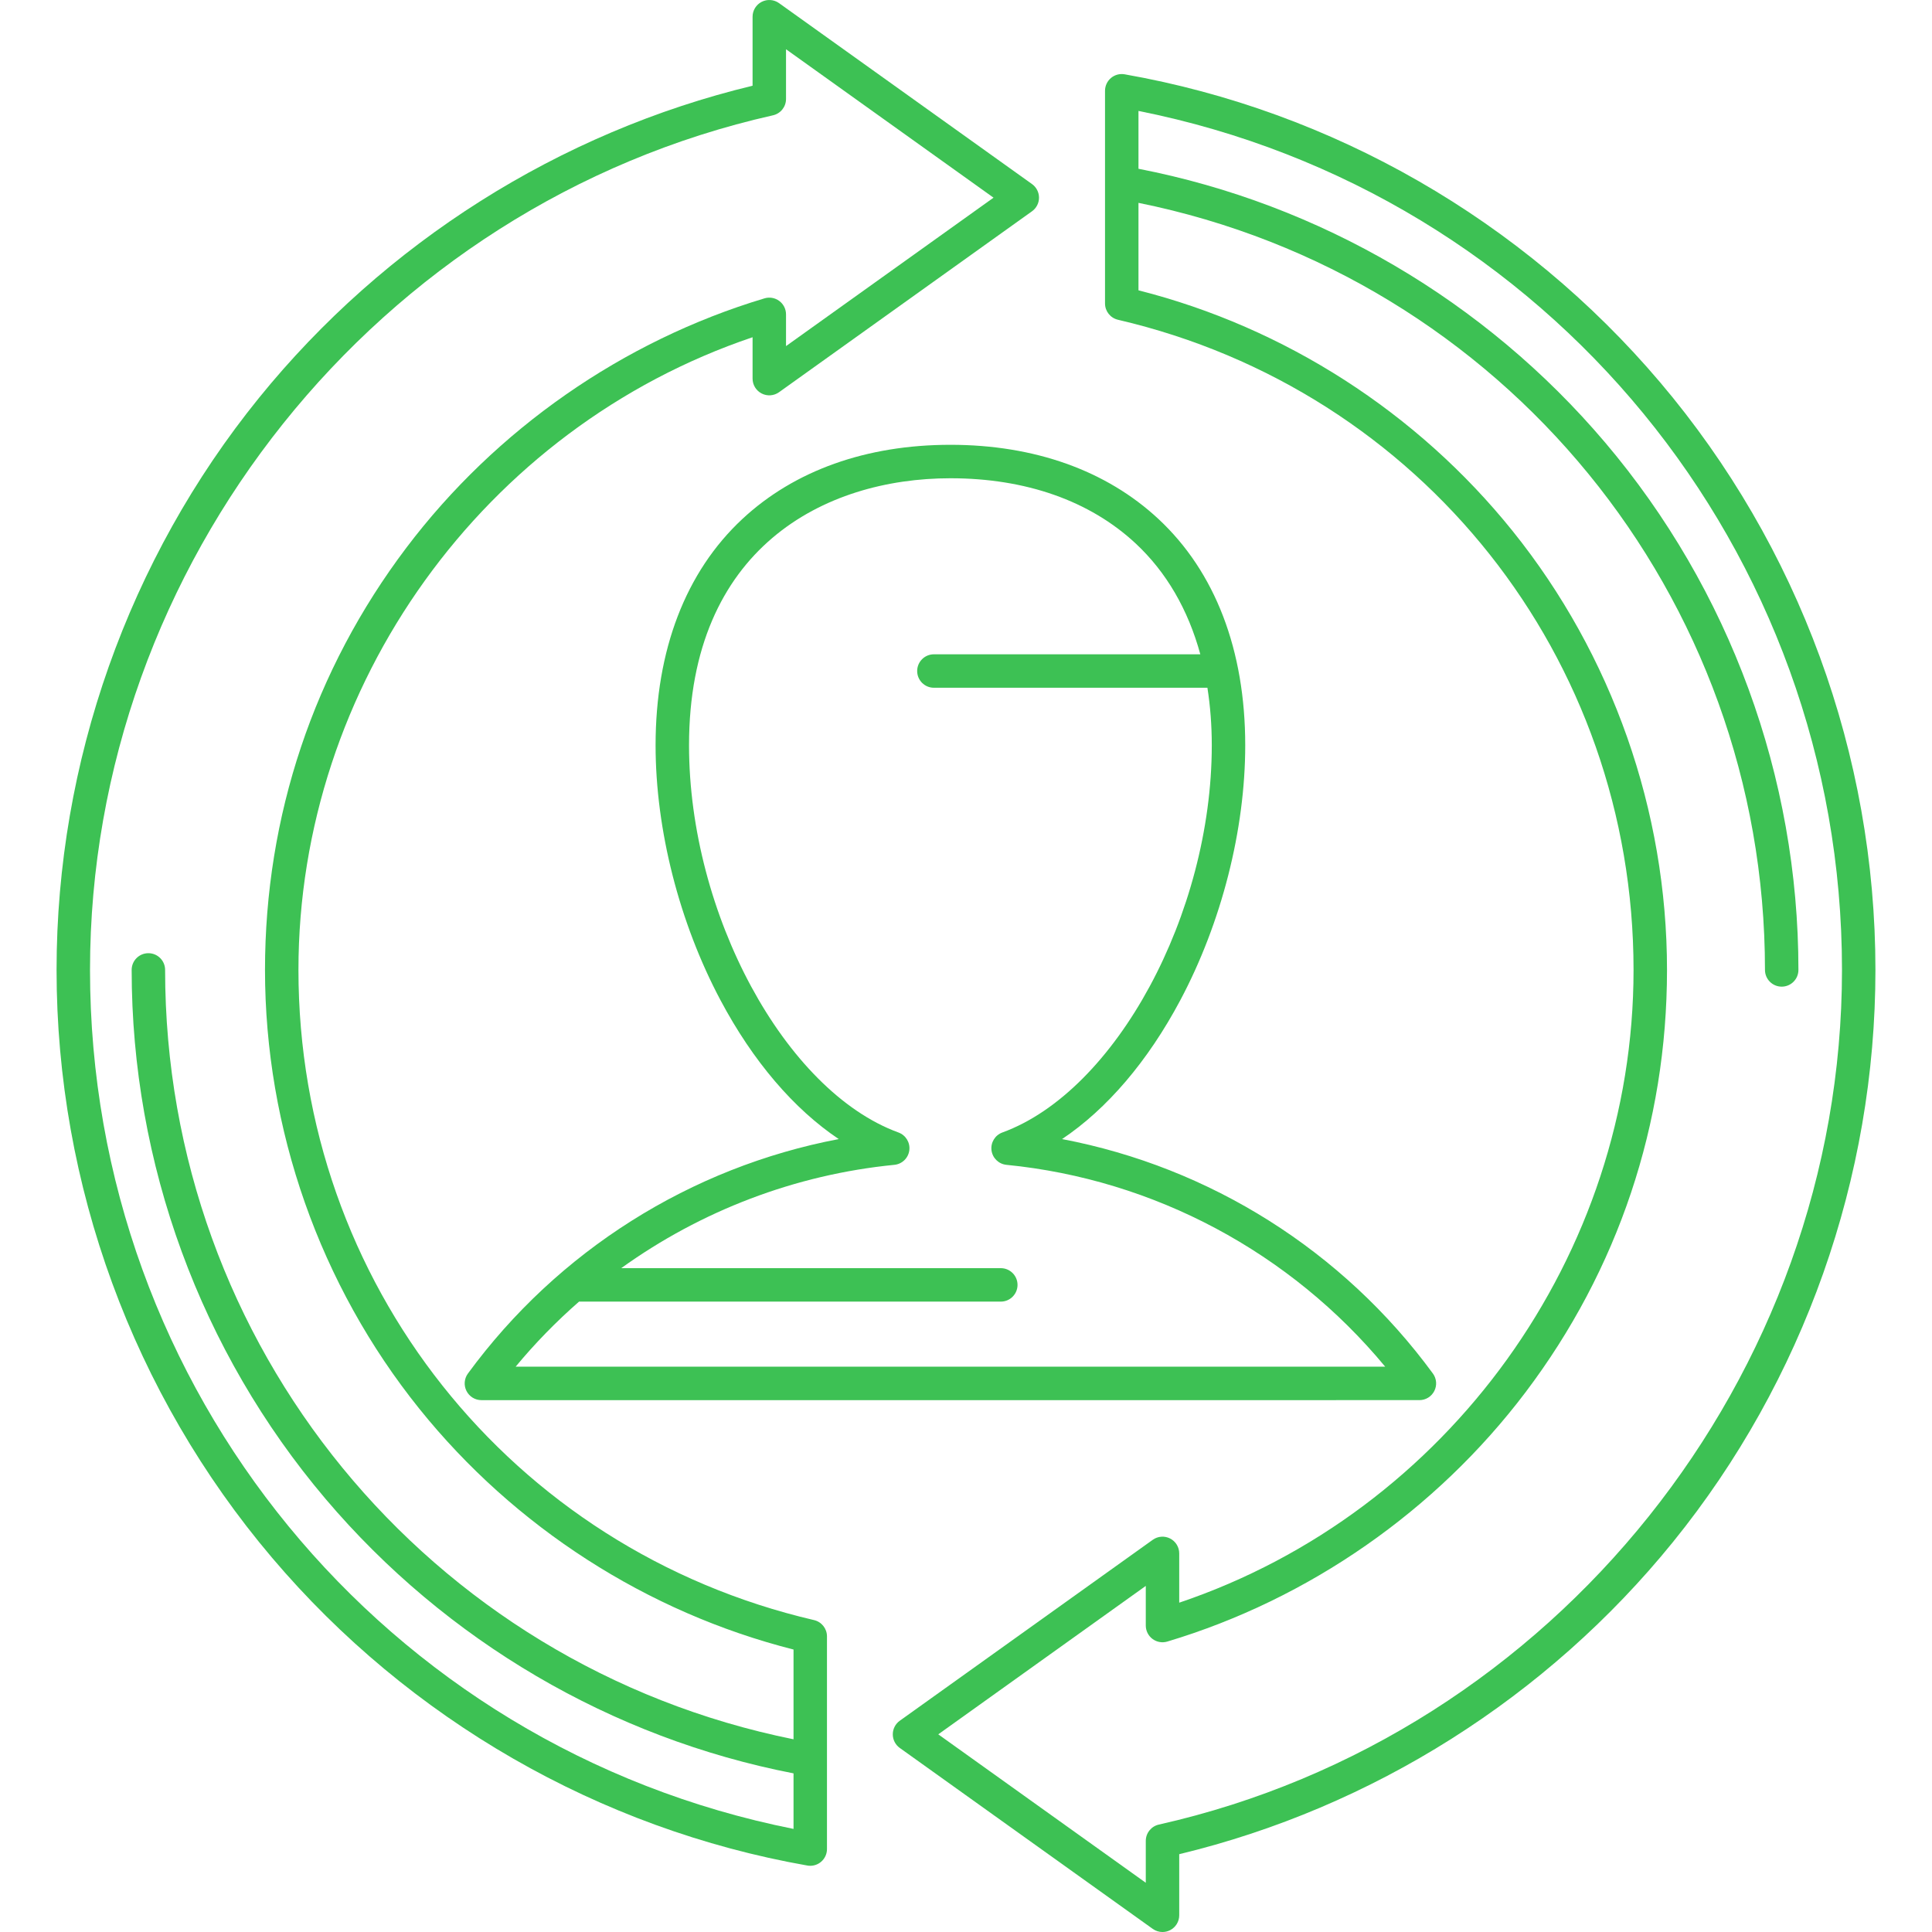
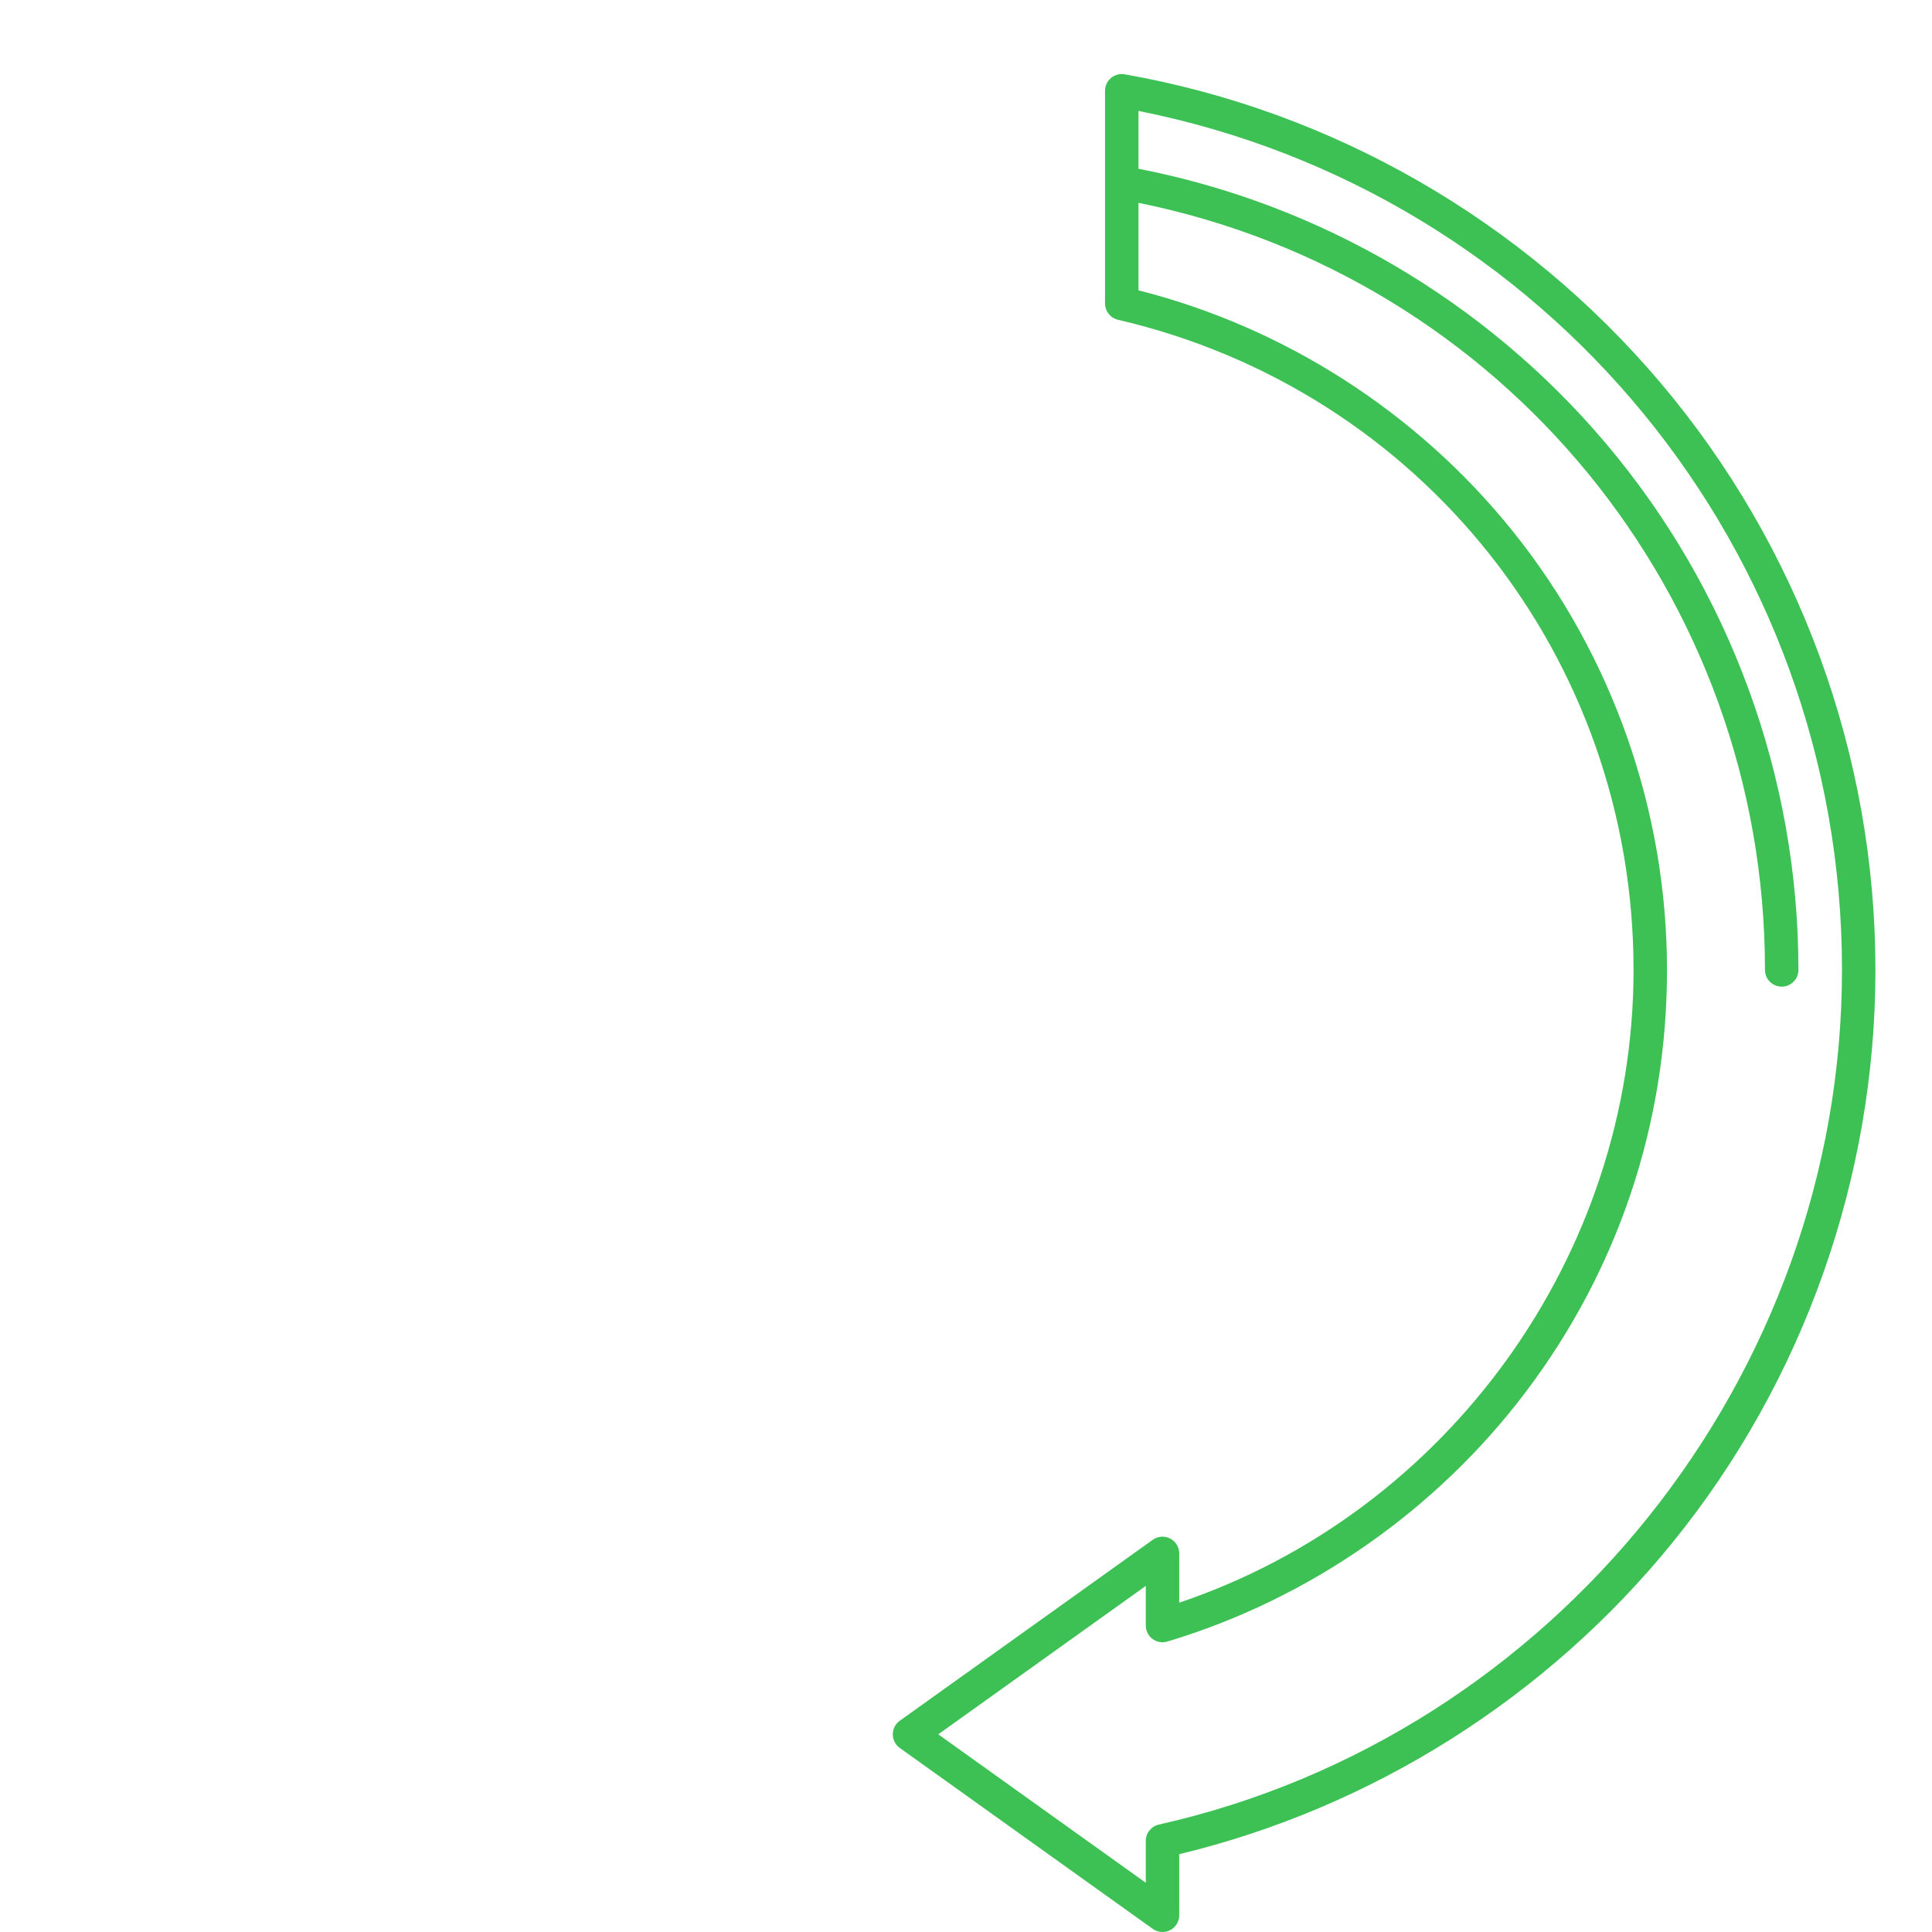
<svg xmlns="http://www.w3.org/2000/svg" version="1.1" id="Capa_1" x="0px" y="0px" viewBox="0 0 490.976 490.976" style="enable-background:new 0 0 490.976 490.976;" xml:space="preserve" width="512px" height="512px">
  <g>
    <g>
-       <path d="M299.942,254.195c10.49-19.722,16.506-43.337,16.506-64.791c0-24.188-7.626-44.075-22.052-57.515   c-13.24-12.333-31.522-18.853-52.871-18.852c-21.349,0-39.63,6.519-52.869,18.852c-14.427,13.439-22.053,33.327-22.053,57.515   c0,21.454,6.016,45.069,16.505,64.791c8.249,15.51,18.641,27.639,30.043,35.277c-37.562,7.13-71.381,28.366-94.24,59.582   c-0.946,1.291-1.086,3.005-0.361,4.433c0.724,1.429,2.189,2.328,3.79,2.328l238.372-0.002c1.602,0,3.066-0.899,3.79-2.328   c0.725-1.428,0.585-3.142-0.361-4.433c-22.859-31.215-56.68-52.45-94.241-59.58C281.302,281.834,291.693,269.705,299.942,254.195z    M254.728,287.796c-1.863,0.68-3.009,2.558-2.76,4.525c0.249,1.968,1.826,3.502,3.8,3.696   c37.573,3.704,72.197,22.257,96.248,51.296l-220.979,0.002c4.945-5.972,10.345-11.492,16.118-16.539h107.177   c2.348,0,4.25-1.902,4.25-4.25c0-2.348-1.902-4.25-4.25-4.25h-96.465c20.269-14.571,44.175-23.771,69.417-26.259   c1.974-0.194,3.551-1.728,3.8-3.696c0.249-1.968-0.896-3.846-2.76-4.525c-28.848-10.53-53.22-55.588-53.22-98.392   c0-50.038,34.312-67.866,66.422-67.866c19.16,0,35.439,5.729,47.077,16.571c7.808,7.273,13.337,16.816,16.433,28.167h-67.704   c-2.348,0-4.25,1.902-4.25,4.25c0,2.348,1.902,4.25,4.25,4.25h69.507c0.727,4.641,1.11,9.519,1.11,14.628   C307.948,232.208,283.576,277.265,254.728,287.796z" data-original="#000000" class="active-path" data-old_color="#3dc154" fill="#3dc154" />
-       <path d="M206.872,411.711c-77.148-17.957-131.028-85.9-131.028-165.227c0-72.448,47.172-137.744,115.406-160.782v10.516   c0,1.593,0.891,3.052,2.307,3.779c1.415,0.729,3.12,0.604,4.416-0.322l64.292-45.984c1.115-0.798,1.777-2.085,1.777-3.457   s-0.662-2.659-1.777-3.457L197.973,0.793c-1.296-0.926-3.001-1.051-4.416-0.322c-1.416,0.728-2.307,2.186-2.307,3.779v17.534   C142.196,33.595,97.754,61.682,65.794,101.14c-33.158,40.94-51.419,92.558-51.419,145.344c0,54.672,19.44,107.714,54.741,149.355   c34.891,41.159,83.21,68.948,136.056,78.246c0.245,0.043,0.491,0.064,0.736,0.064c0.991,0,1.961-0.348,2.732-0.995   c0.962-0.808,1.518-1.999,1.518-3.255v-54.05C210.158,413.875,208.796,412.159,206.872,411.711z M22.875,246.484   c0-103.227,72.991-194.564,173.558-217.18c1.94-0.437,3.317-2.158,3.317-4.146V12.515l52.736,37.719l-52.736,37.72v-8.064   c0-1.343-0.635-2.607-1.713-3.409c-1.078-0.803-2.471-1.048-3.757-0.662c-35.941,10.769-68.26,33.271-91.002,63.361   C79.77,170.283,67.344,207.39,67.344,246.484c0,40.458,13.933,80.068,39.231,111.536c24.21,30.113,57.87,51.742,95.083,61.171   v22.812c-92.842-18.747-159.7-100.168-159.7-195.519c0-2.348-1.902-4.25-4.25-4.25c-2.348,0-4.25,1.902-4.25,4.25   c0,49.203,17.496,96.94,49.266,134.418c30.626,36.127,72.749,60.801,118.934,69.761v14.116   C97.759,444.083,22.875,353.08,22.875,246.484z" data-original="#000000" class="active-path" data-old_color="#3dc154" fill="#3dc154" />
      <path d="M421.86,97.129C386.97,55.97,338.65,28.181,285.805,18.883c-1.235-0.217-2.506,0.123-3.469,0.931   c-0.962,0.808-1.518,1.999-1.518,3.255v54.05c0,1.976,1.362,3.691,3.286,4.14c77.147,17.957,131.028,85.9,131.028,165.227   c0,72.47-47.194,137.773-115.457,160.799v-12.524c0-1.593-0.891-3.052-2.307-3.779c-1.416-0.729-3.12-0.604-4.416,0.322   l-64.292,45.983c-1.115,0.798-1.777,2.085-1.777,3.457s0.662,2.659,1.777,3.457l64.292,45.984c0.735,0.525,1.602,0.793,2.473,0.793   c0.664,0,1.331-0.155,1.943-0.471c1.416-0.728,2.307-2.186,2.307-3.779v-15.529c49.066-11.803,93.521-39.887,125.49-79.35   c33.169-40.943,51.436-92.567,51.436-145.363C476.602,191.812,457.161,138.77,421.86,97.129z M294.494,463.676   c-1.939,0.436-3.318,2.158-3.318,4.147v10.64l-52.736-37.72l52.736-37.719v10.071c0,1.343,0.635,2.607,1.712,3.409   c1.078,0.803,2.471,1.048,3.757,0.662c35.954-10.761,68.285-33.261,91.037-63.355c23.52-31.109,35.951-68.222,35.951-107.326   c0-40.458-13.933-80.068-39.231-111.536c-24.21-30.113-57.869-51.742-95.083-61.171V51.551   c92.559,18.696,159.211,99.872,159.211,194.934c0,2.348,1.902,4.25,4.25,4.25c2.348,0,4.25-1.902,4.25-4.25   c0-49.064-17.446-96.664-49.126-134.034c-30.536-36.022-72.536-60.624-118.585-69.561v-14.7   c103.899,20.696,178.783,111.699,178.783,218.295C468.102,349.734,395.089,441.076,294.494,463.676z" data-original="#000000" class="active-path" data-old_color="#3dc154" fill="#3dc154" />
    </g>
  </g>
</svg>